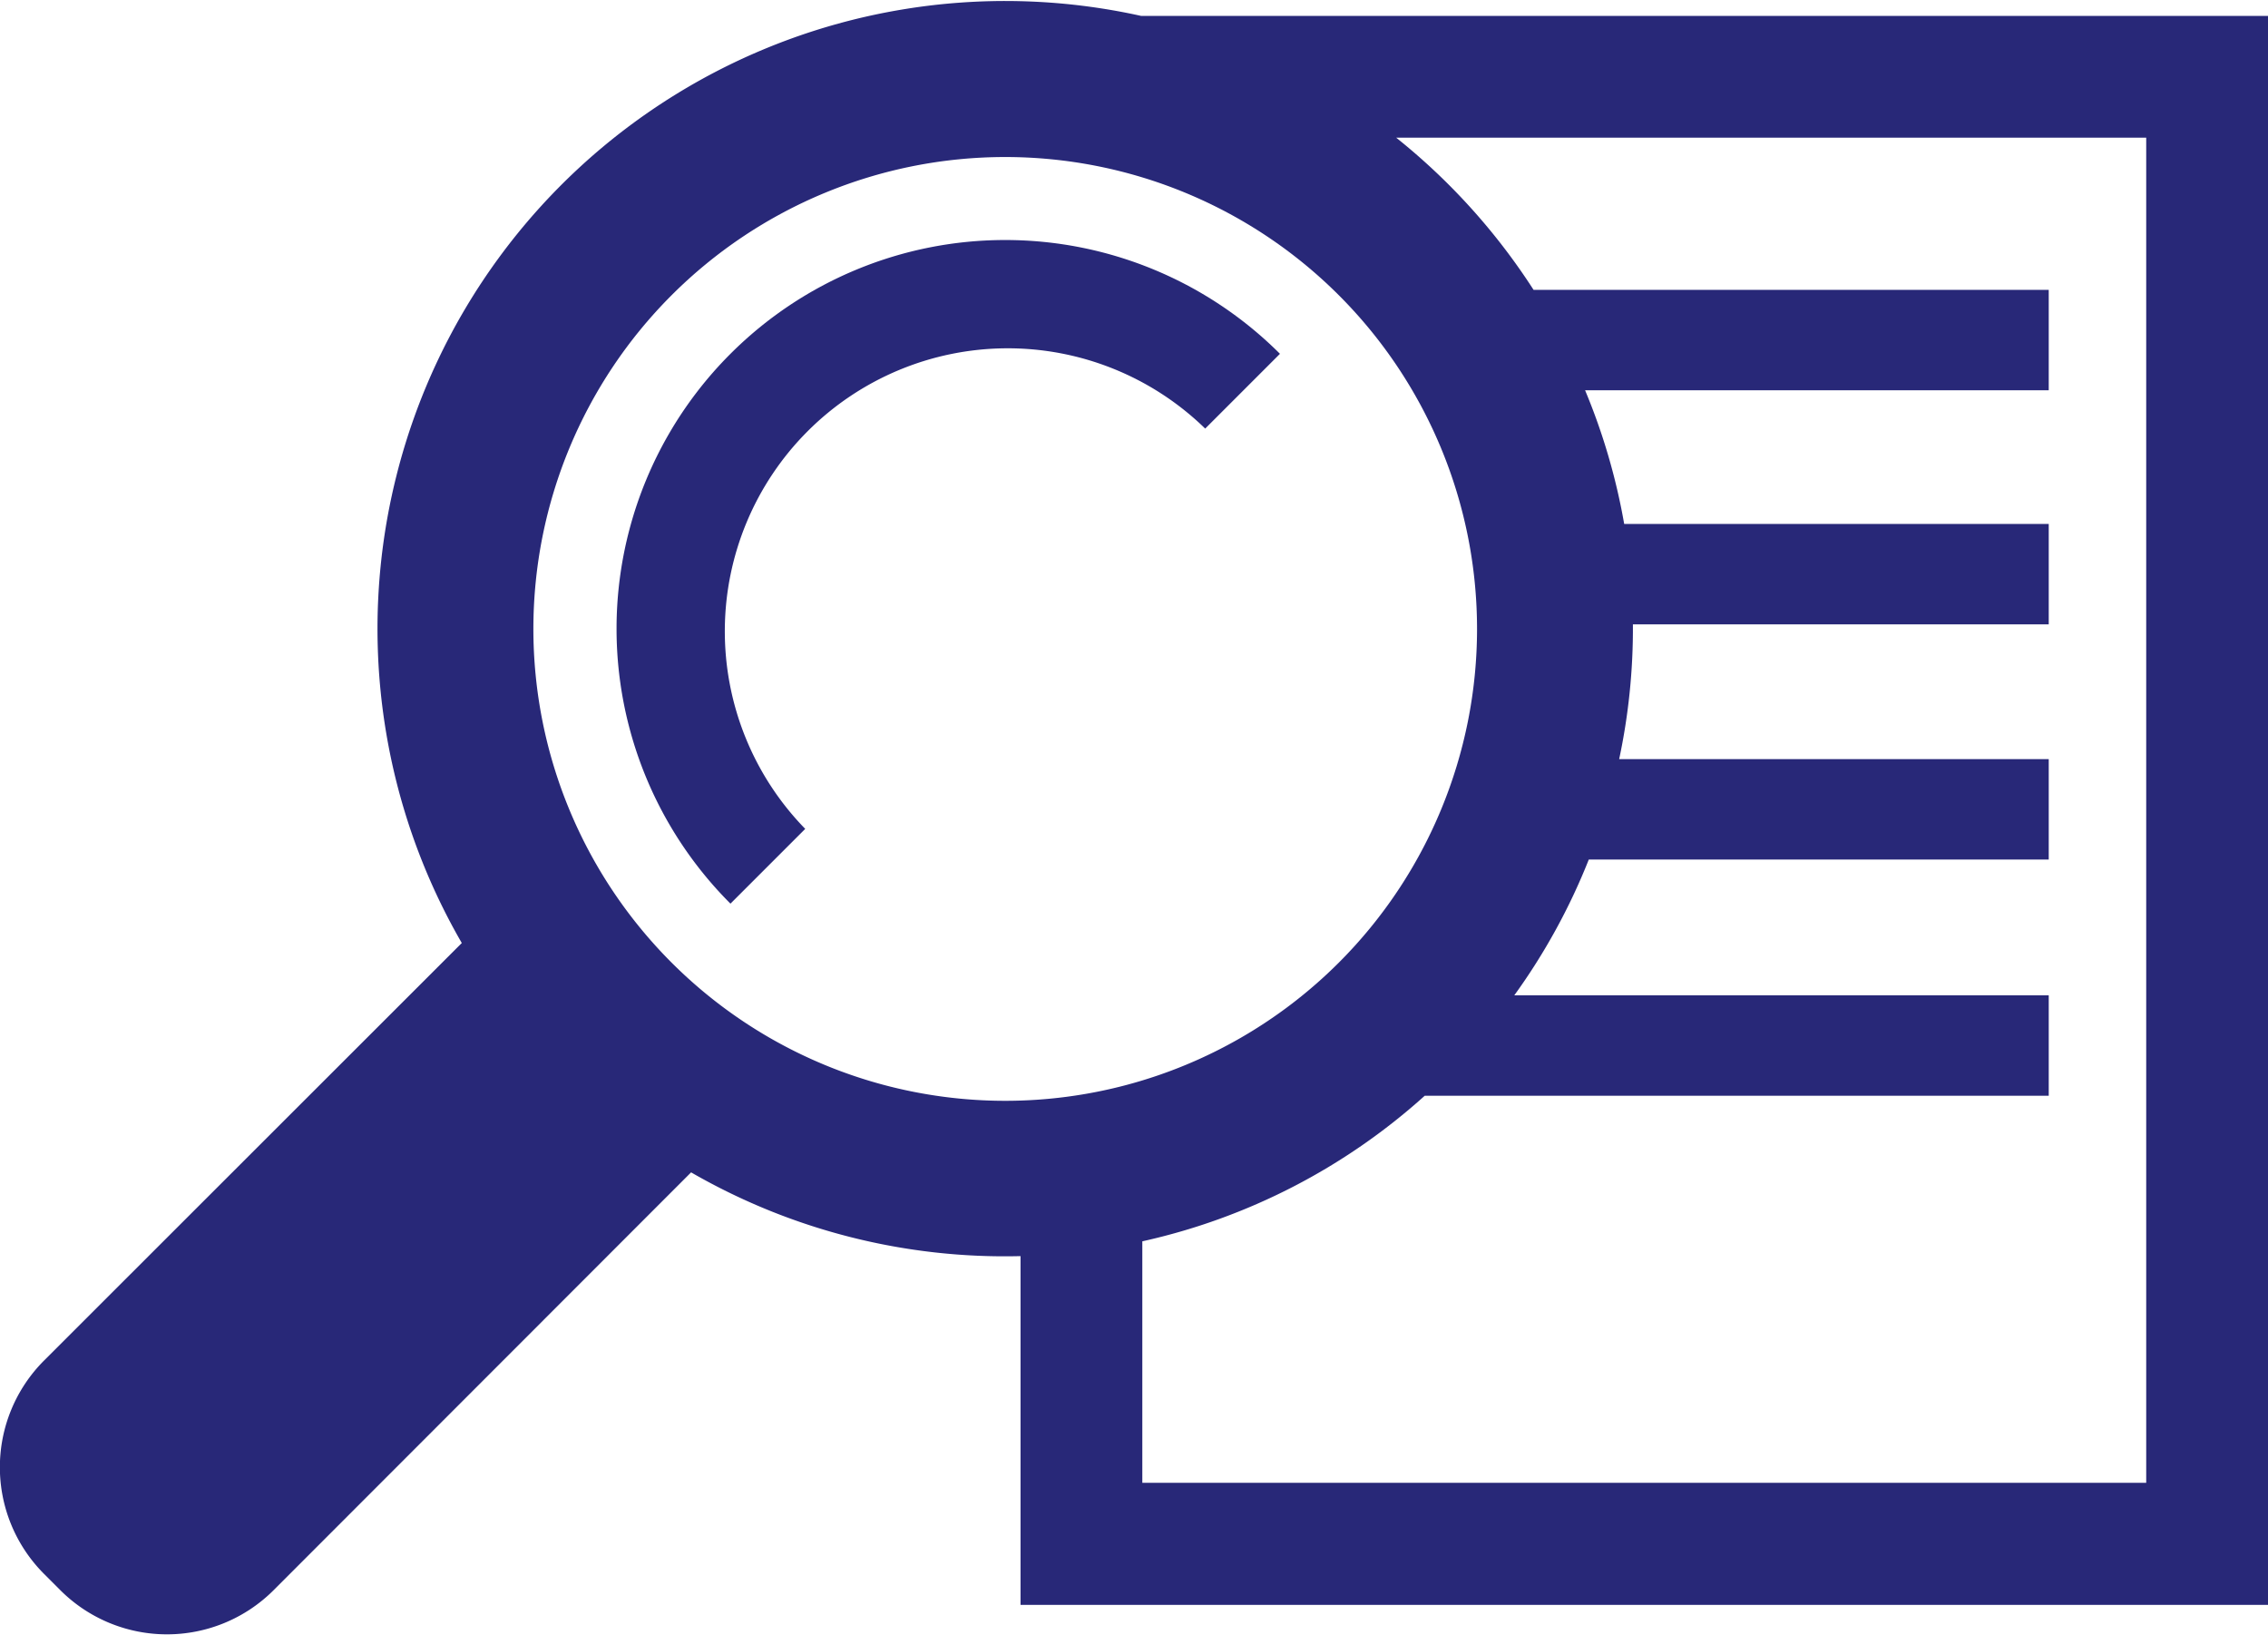
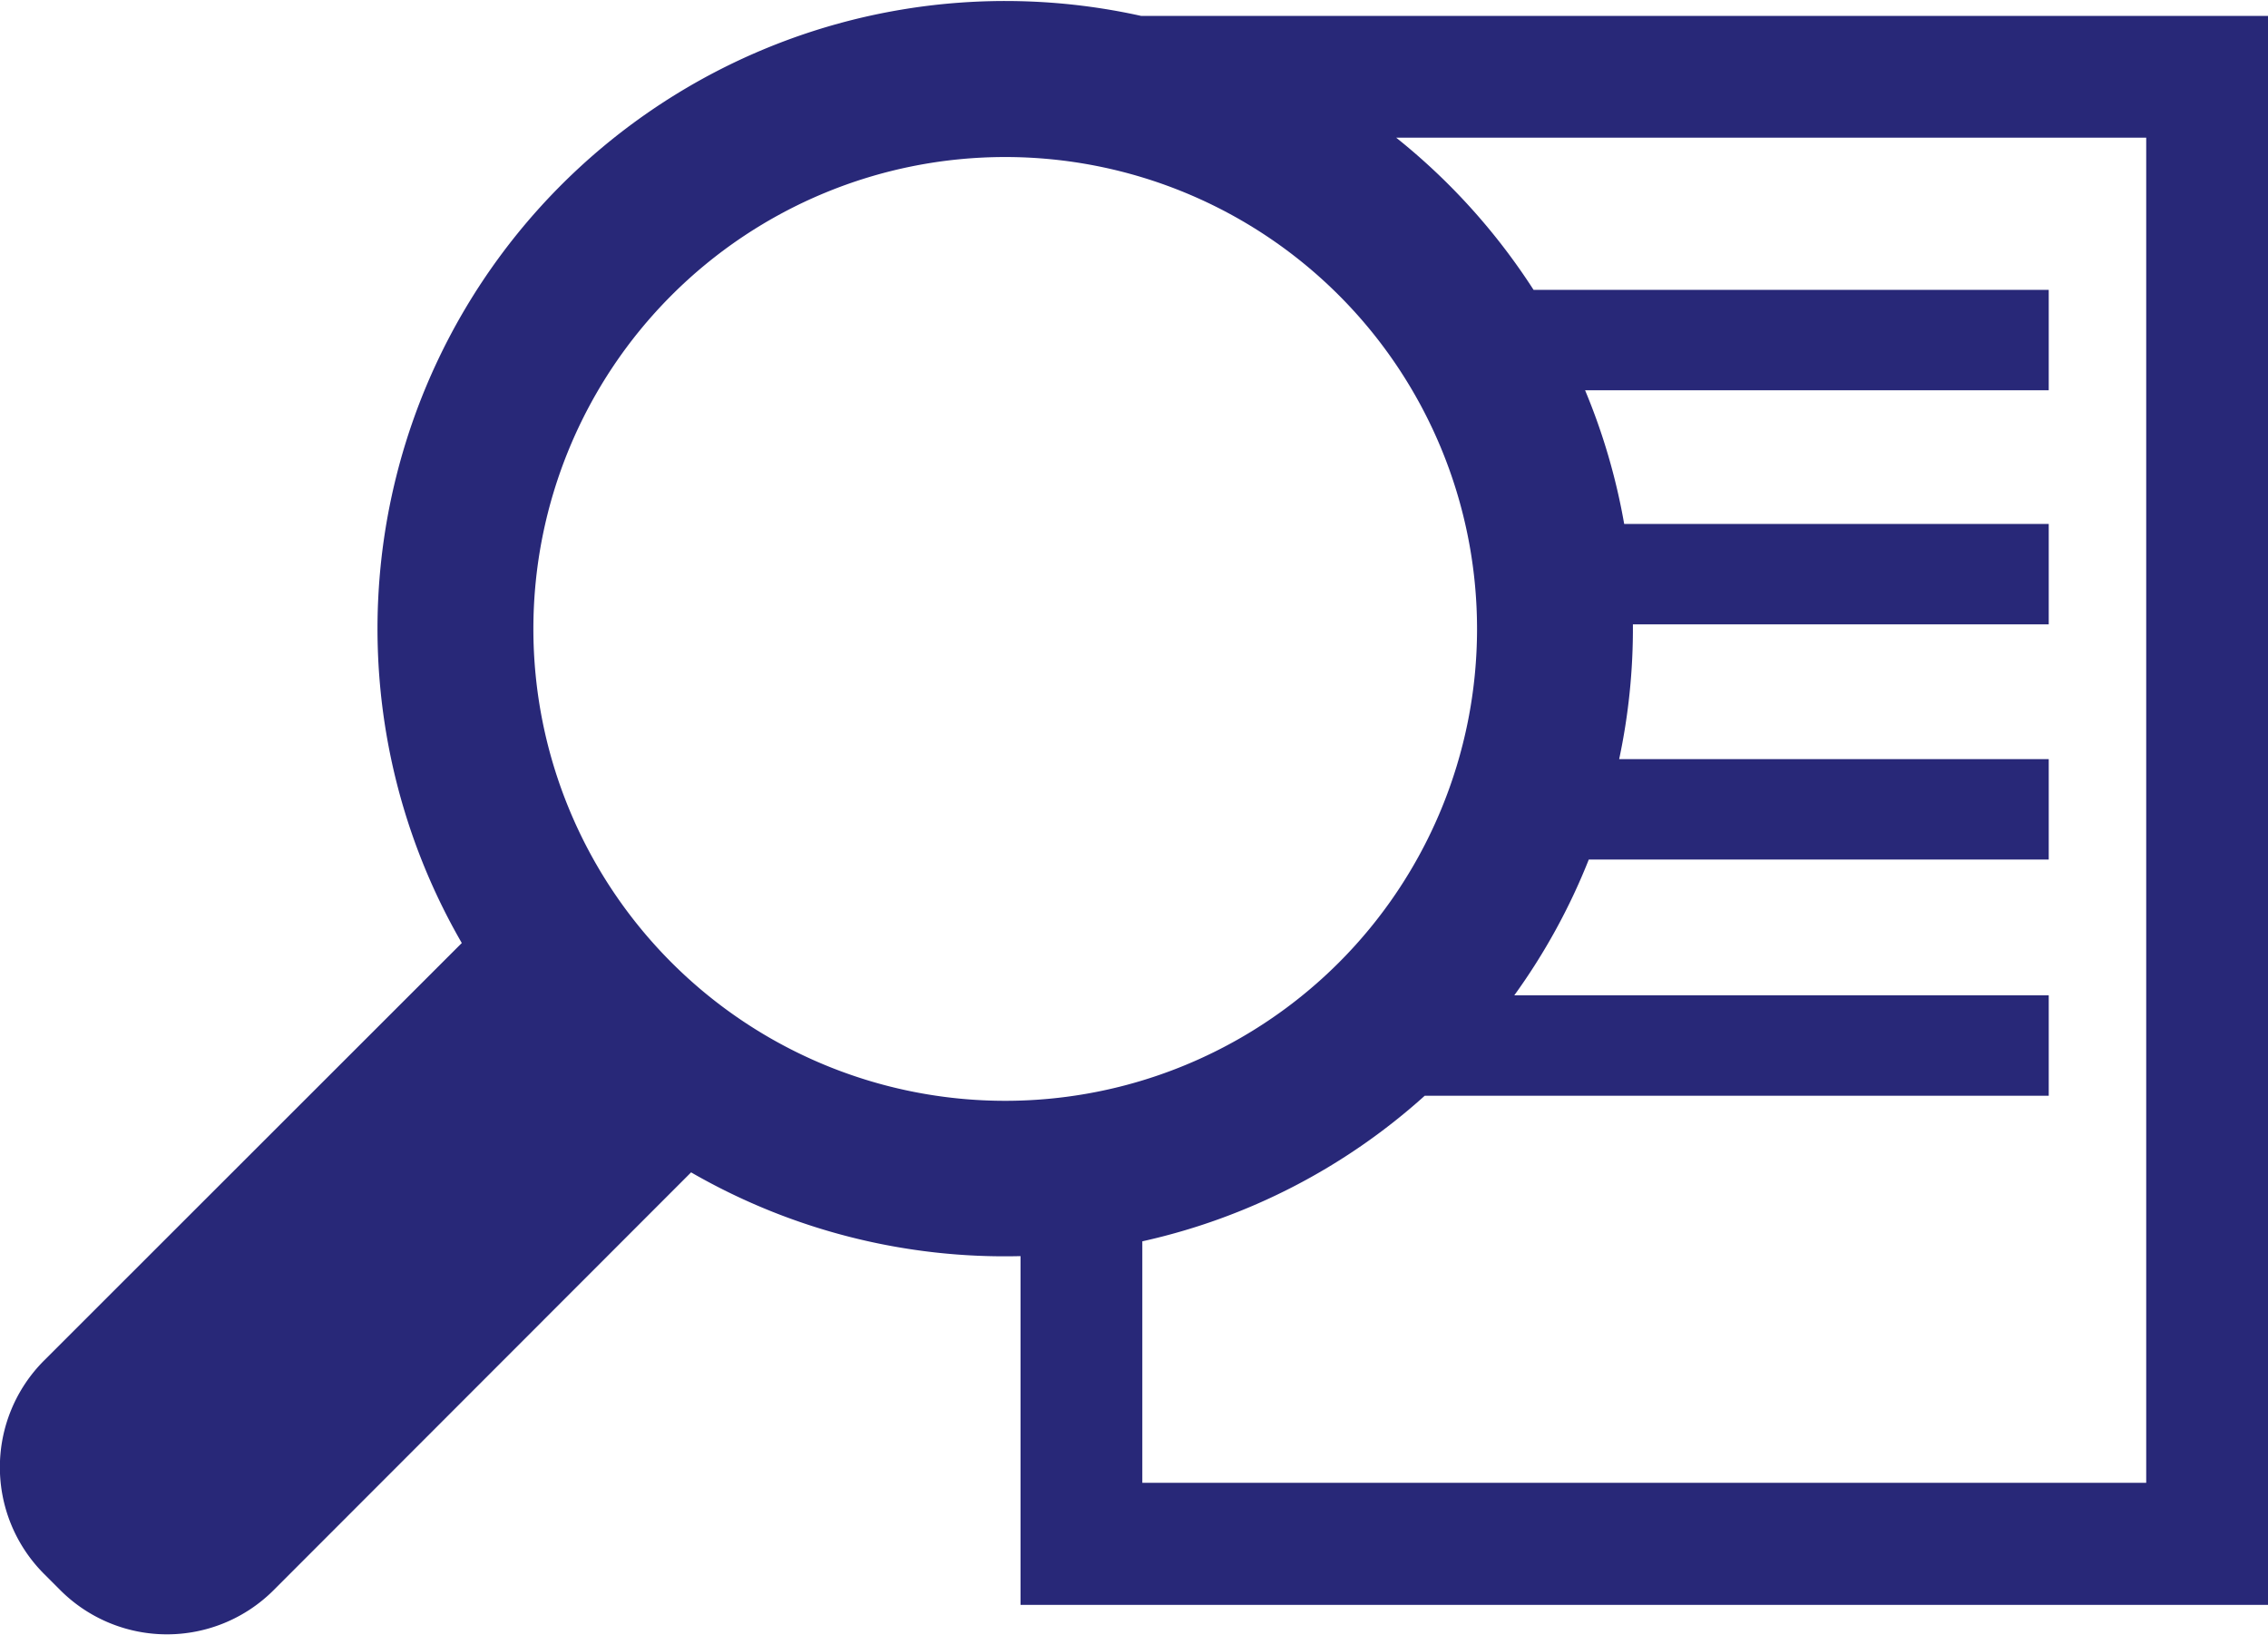
<svg xmlns="http://www.w3.org/2000/svg" viewBox="0 0 85.85 61.81" width="86px" height="62px">
  <defs>
    <style>.ico-awarness{fill:#282878;}</style>
  </defs>
  <g>
-     <path class="ico-awarness" d="M27.65,13.35a14.71,14.71,0,0,0,0,20.81l2.83-2.83A10.71,10.71,0,0,1,45.62,16.18l2.83-2.83a14.71,14.71,0,0,0-20.8,0" />
    <path class="ico-awarness" d="M81.24,56.08h-38V46.94a23.6,23.6,0,0,0,10.69-5.51H77.55v-3.8c-8.23,0-13.25,0-20.23,0a23.62,23.62,0,0,0,2.82-5.14H77.55v-3.8H61.29a23.73,23.73,0,0,0,.52-5.1H77.55v-3.8H61.48A23.71,23.71,0,0,0,60,14.73H77.55v-3.8H58.05a24,24,0,0,0-5.2-5.76H81.24ZM25.42,36.39a17.86,17.86,0,1,1,25.26,0,17.86,17.86,0,0,1-25.26,0M43.19.56A23.76,23.76,0,0,0,17.48,35.65L1.66,51.46a5.71,5.71,0,0,0,0,8.06l.63.63a5.71,5.71,0,0,0,8.06,0L26.16,44.33A23.75,23.75,0,0,0,38.63,47.5V60.7H85.85V.56Z" />
  </g>
</svg>